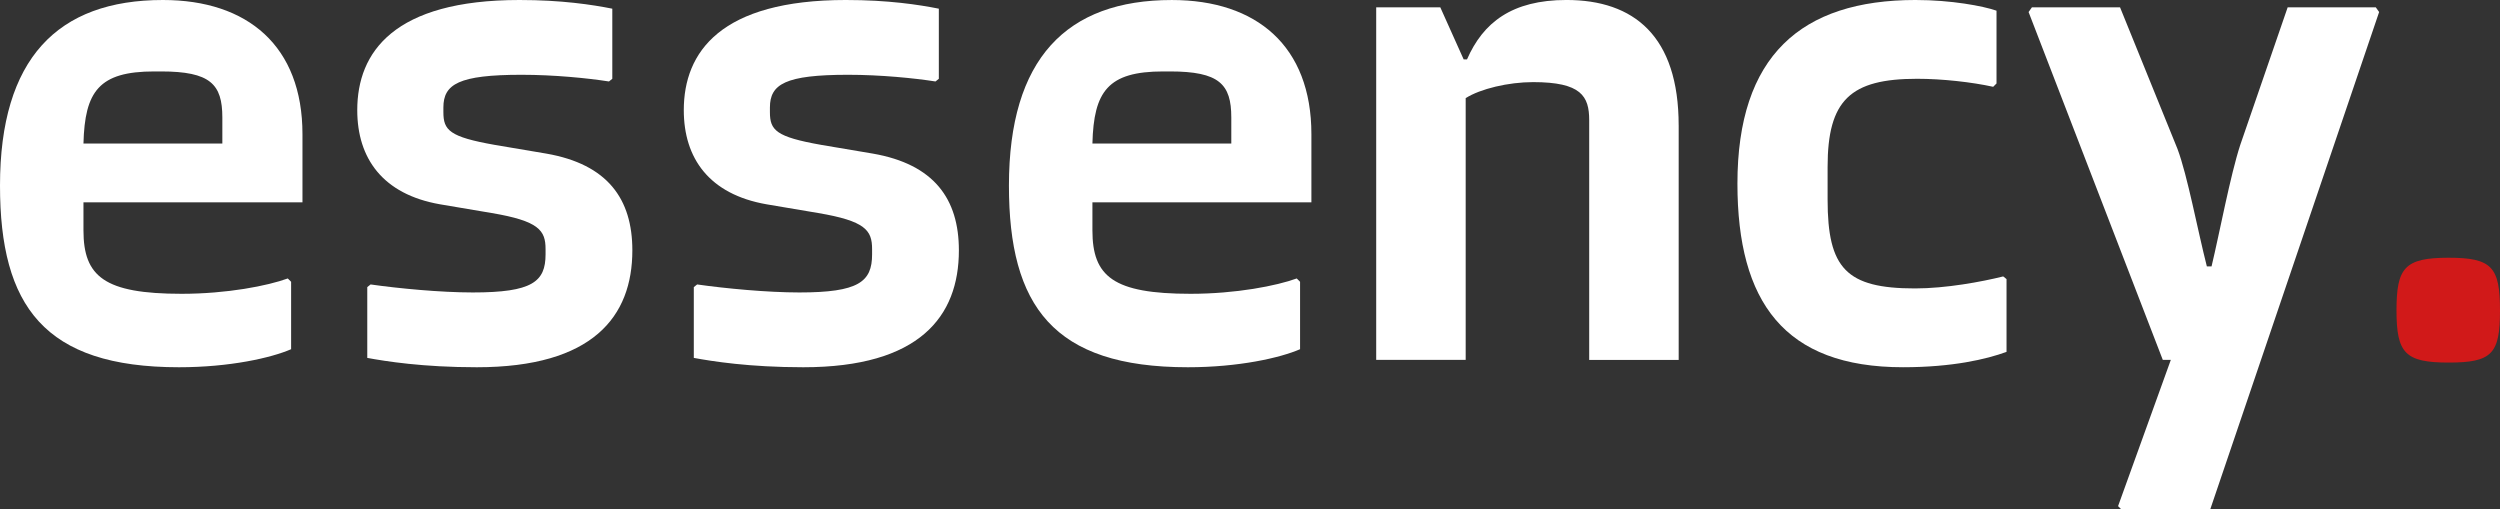
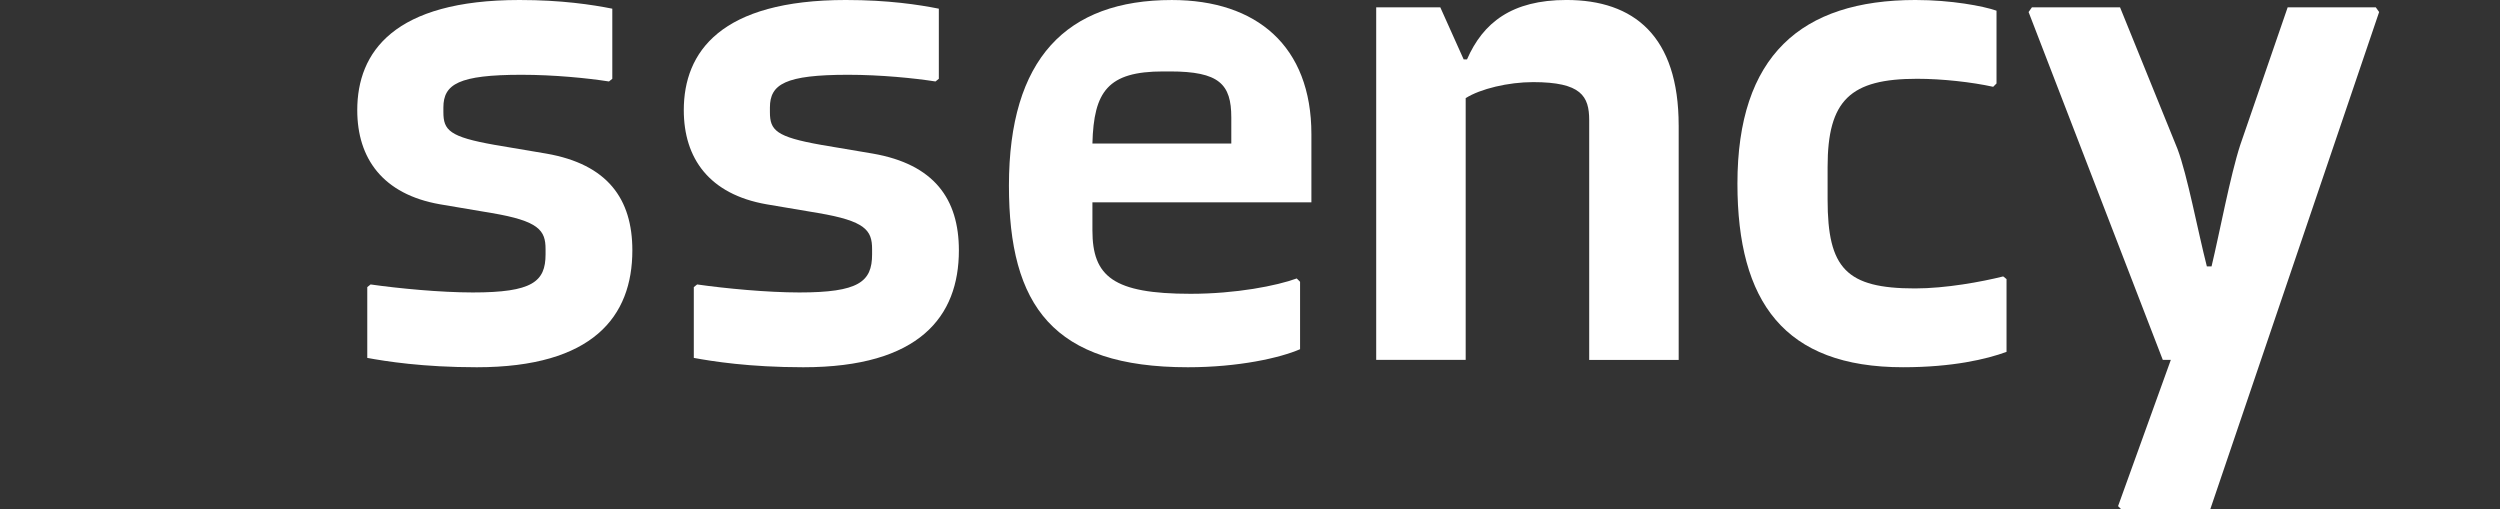
<svg xmlns="http://www.w3.org/2000/svg" id="Warstwa_1" version="1.1" viewBox="0 0 1500 305.68">
  <rect x="0" y="0" width="1500" height="305.68" fill="#333333" stroke="none" />
  <defs>
    <style>
      .st0 {
        fill: #fff;
      }

      .st1 {
        fill: #d11919;
      }
    </style>
  </defs>
-   <path class="st0" d="M50.08,121.39v16.83c0,27.64,12.42,38.06,58.89,38.06,27.24,0,51.68-4.81,63.7-9.21l2,2v40.46c-12.02,5.21-36.86,10.82-67.31,10.82C26.44,220.35,0,183.49,0,111.37,0,35.25,34.45,0,97.75,0c50.88,0,83.73,27.64,83.73,80.53v40.86H50.08ZM50.08,86.13h83.33v-15.63c0-20.03-7.21-27.64-36.86-27.64h-4c-33.25,0-41.67,12.02-42.47,43.27Z" />
  <path class="st0" d="M311.69,0c25.24,0,43.67,2.81,55.69,5.21v42.07l-2,1.6c-12.82-2-32.85-4.01-52.48-4.01-37.66,0-46.87,5.61-46.87,19.63v2.81c0,10.82,3.6,14.82,30.85,19.63l30.85,5.21c36.86,6.41,51.68,27.24,51.68,58.09,0,39.66-23.64,70.11-93.35,70.11-32.45,0-54.89-3.61-65.7-5.61v-42.47l2-1.6c16.83,2.4,42.07,4.81,61.3,4.81,35.66,0,43.67-6.41,43.67-22.84v-3.21c0-11.22-4.01-16.83-32.45-21.63l-30.85-5.21c-34.46-6.01-49.68-27.64-49.68-56.49C214.34,31.25,236.37,0,311.69,0Z" />
  <path class="st0" d="M507.61,0c25.24,0,43.67,2.81,55.69,5.21v42.07l-2,1.6c-12.82-2-32.85-4.01-52.48-4.01-37.66,0-46.87,5.61-46.87,19.63v2.81c0,10.82,3.6,14.82,30.85,19.63l30.85,5.21c36.86,6.41,51.68,27.24,51.68,58.09,0,39.66-23.64,70.11-93.35,70.11-32.45,0-54.89-3.61-65.7-5.61v-42.47l2-1.6c16.83,2.4,42.07,4.81,61.3,4.81,35.66,0,43.67-6.41,43.67-22.84v-3.21c0-11.22-4.01-16.83-32.45-21.63l-30.85-5.21c-34.46-6.01-49.68-27.64-49.68-56.49,0-34.86,22.03-66.1,97.35-66.1Z" />
  <path class="st0" d="M655.45,121.39v16.83c0,27.64,12.42,38.06,58.89,38.06,27.24,0,51.68-4.81,63.7-9.21l2,2v40.46c-12.02,5.21-36.86,10.82-67.31,10.82-80.93,0-107.37-36.86-107.37-108.97,0-76.12,34.45-111.37,97.75-111.37,50.88,0,83.73,27.64,83.73,80.53v40.86h-131.41ZM655.45,86.13h83.33v-15.63c0-20.03-7.21-27.64-36.86-27.64h-4c-33.25,0-41.67,12.02-42.47,43.27Z" />
  <path class="st0" d="M1007.21,75.32v140.62h-53.69V72.11c0-14.42-4.81-22.84-33.65-22.84-14.82,0-31.65,4.01-40.46,9.61v157.05h-53.69V4.4h38.46l14.02,31.25h2c9.61-22.03,26.84-35.66,59.69-35.66,40.46,0,67.31,21.63,67.31,75.32Z" />
  <path class="st0" d="M1149.43,0c21.24,0,40.46,3.61,48.48,6.41v43.67l-2,2c-12.82-2.81-30.45-4.81-45.67-4.81-40.06,0-53.68,12.82-53.68,52.88v19.63c0,41.26,11.22,53.28,52.48,53.28,18.43,0,40.06-4,52.88-7.21l2,1.6v43.67c-12.02,4.41-32.45,9.22-62.1,9.22-71.31,0-99.36-39.26-99.36-110.18,0-76.52,38.06-110.17,106.97-110.17Z" />
  <path class="st0" d="M1427.48,7.21l-101.36,298.47h-53.28l-2-2,31.65-87.74h-4.81L1217.15,7.21l2-2.81h52.88l34.46,84.94c6.01,16.03,12.02,48.48,17.63,70.51h2.81c4.81-20.03,11.22-54.48,17.23-72.91l28.44-82.53h52.89l2,2.81Z" />
-   <path class="st1" d="M1469.15,154.64c26.04,0,30.85,5.61,30.85,31.65s-4.81,31.25-30.85,31.25-31.25-5.61-31.25-31.25,4.81-31.65,31.25-31.65Z" />
</svg>